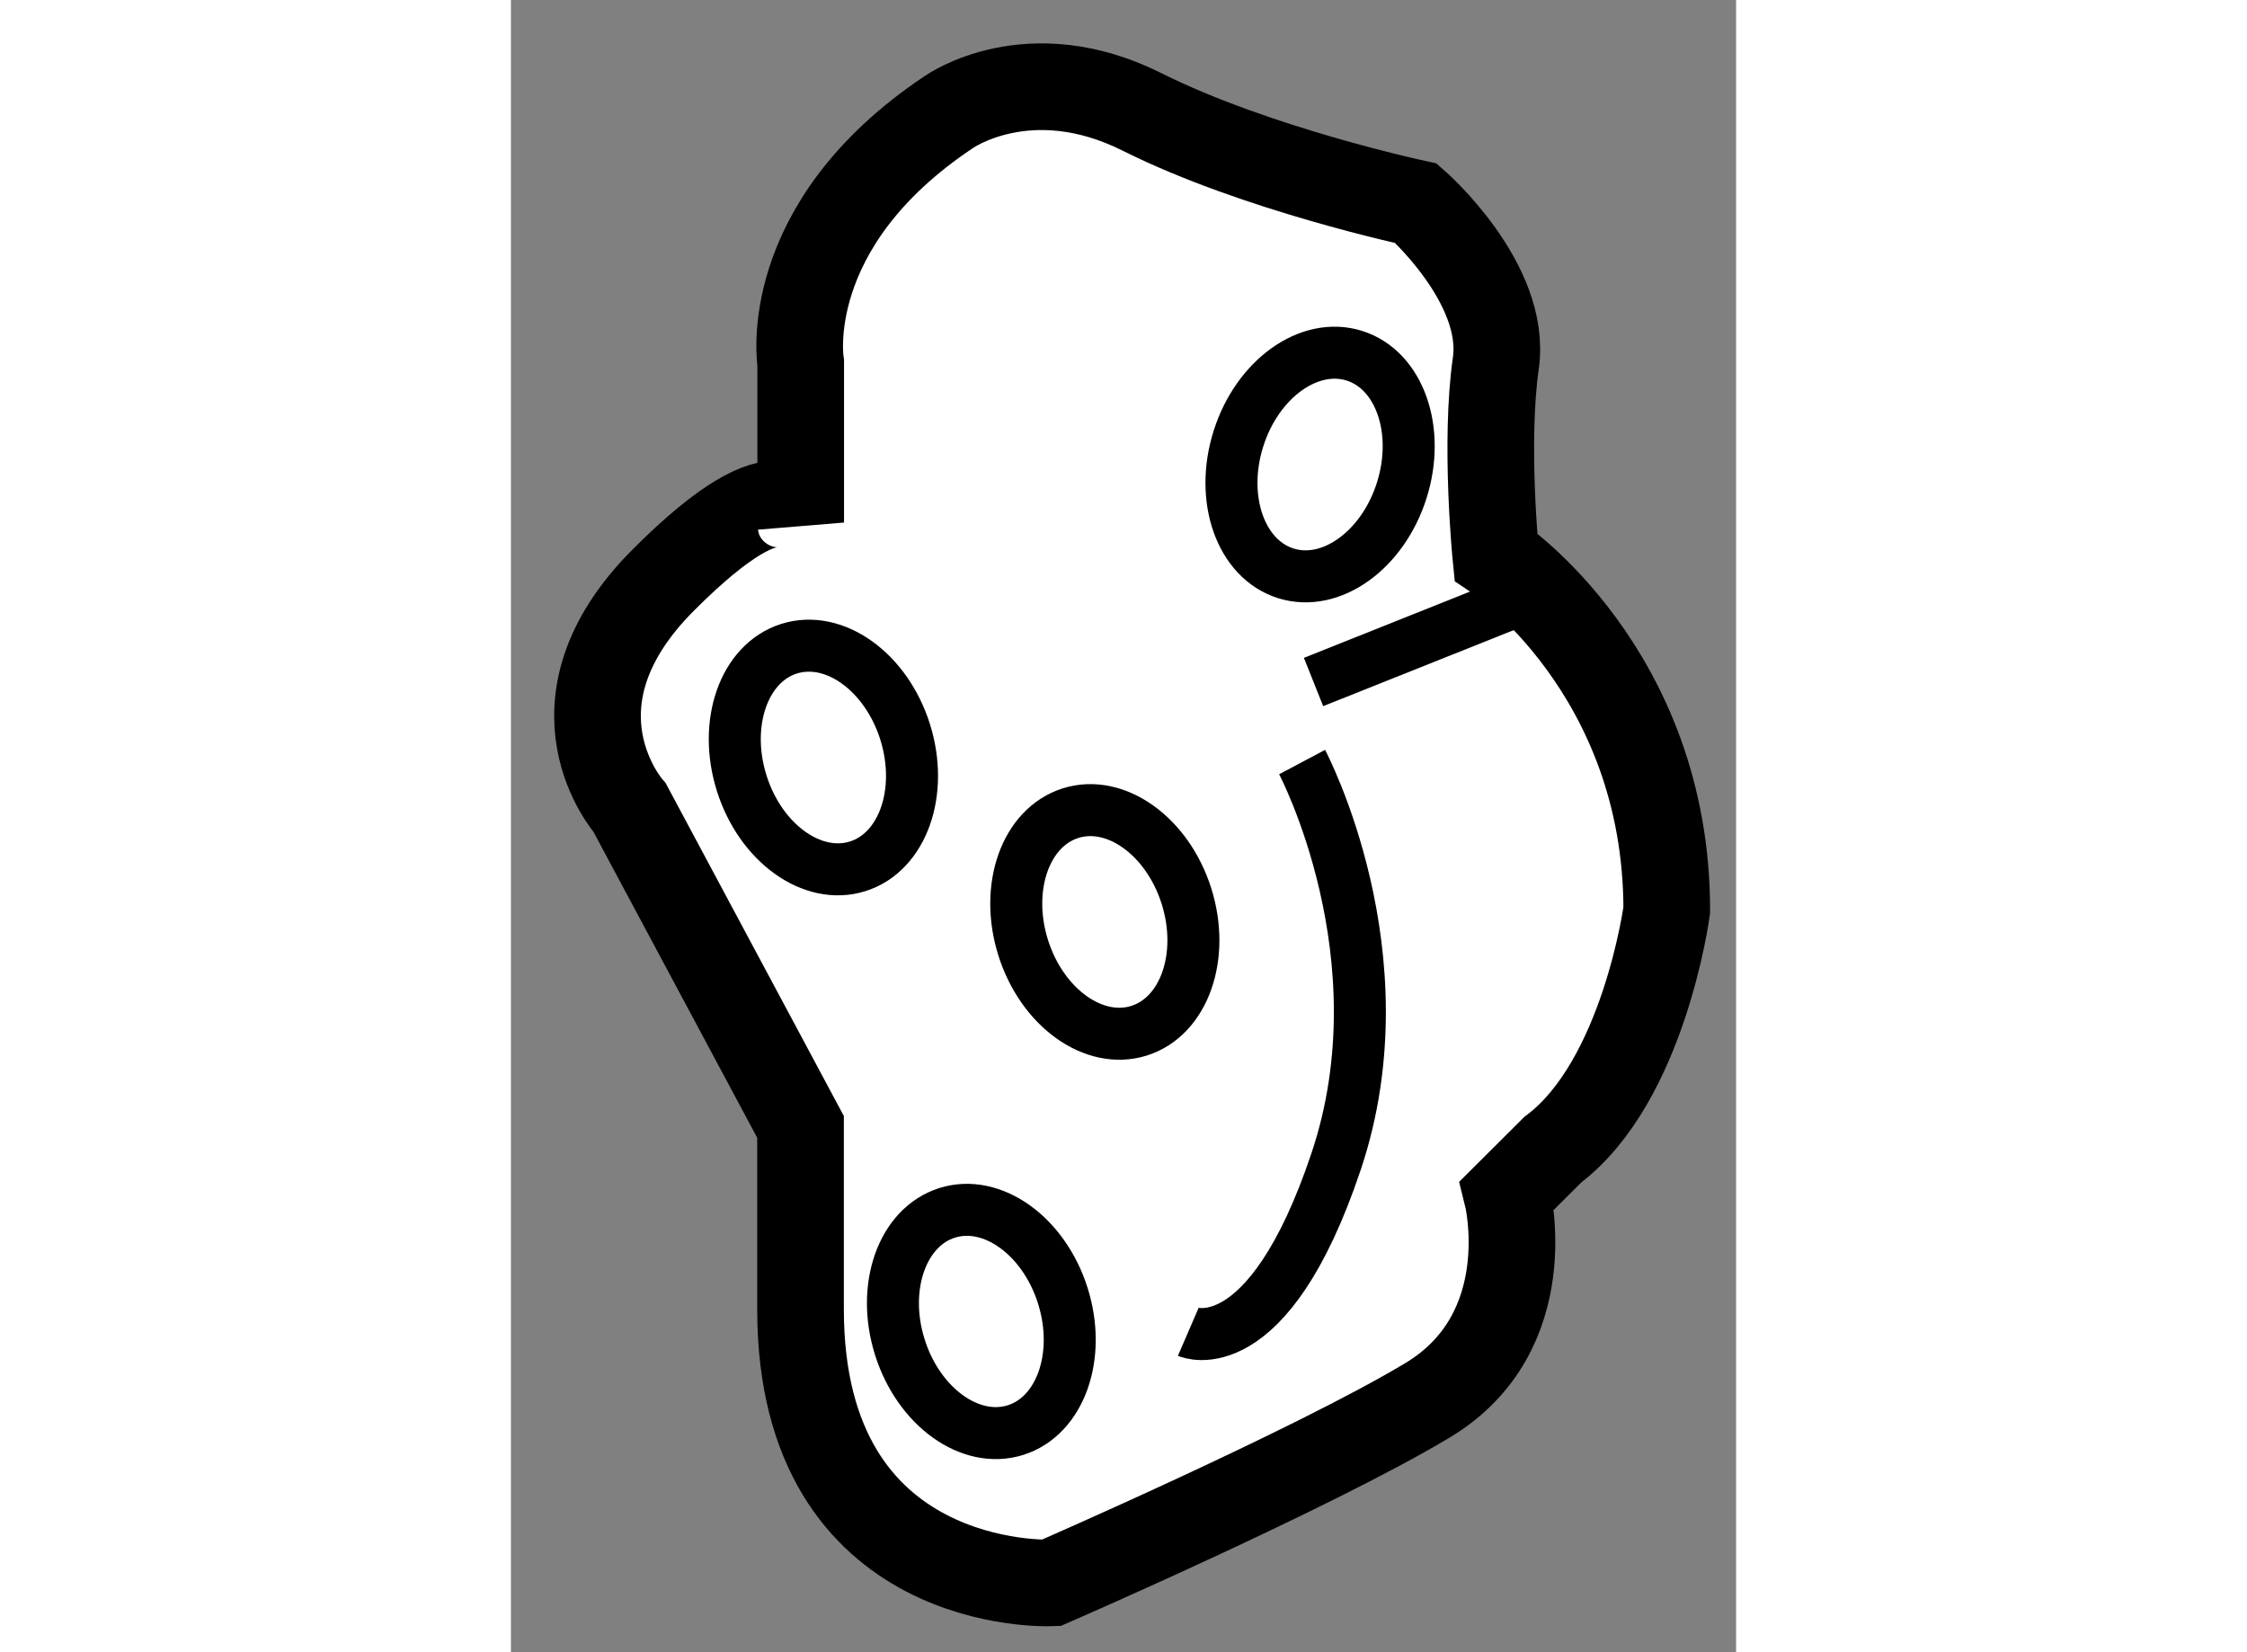
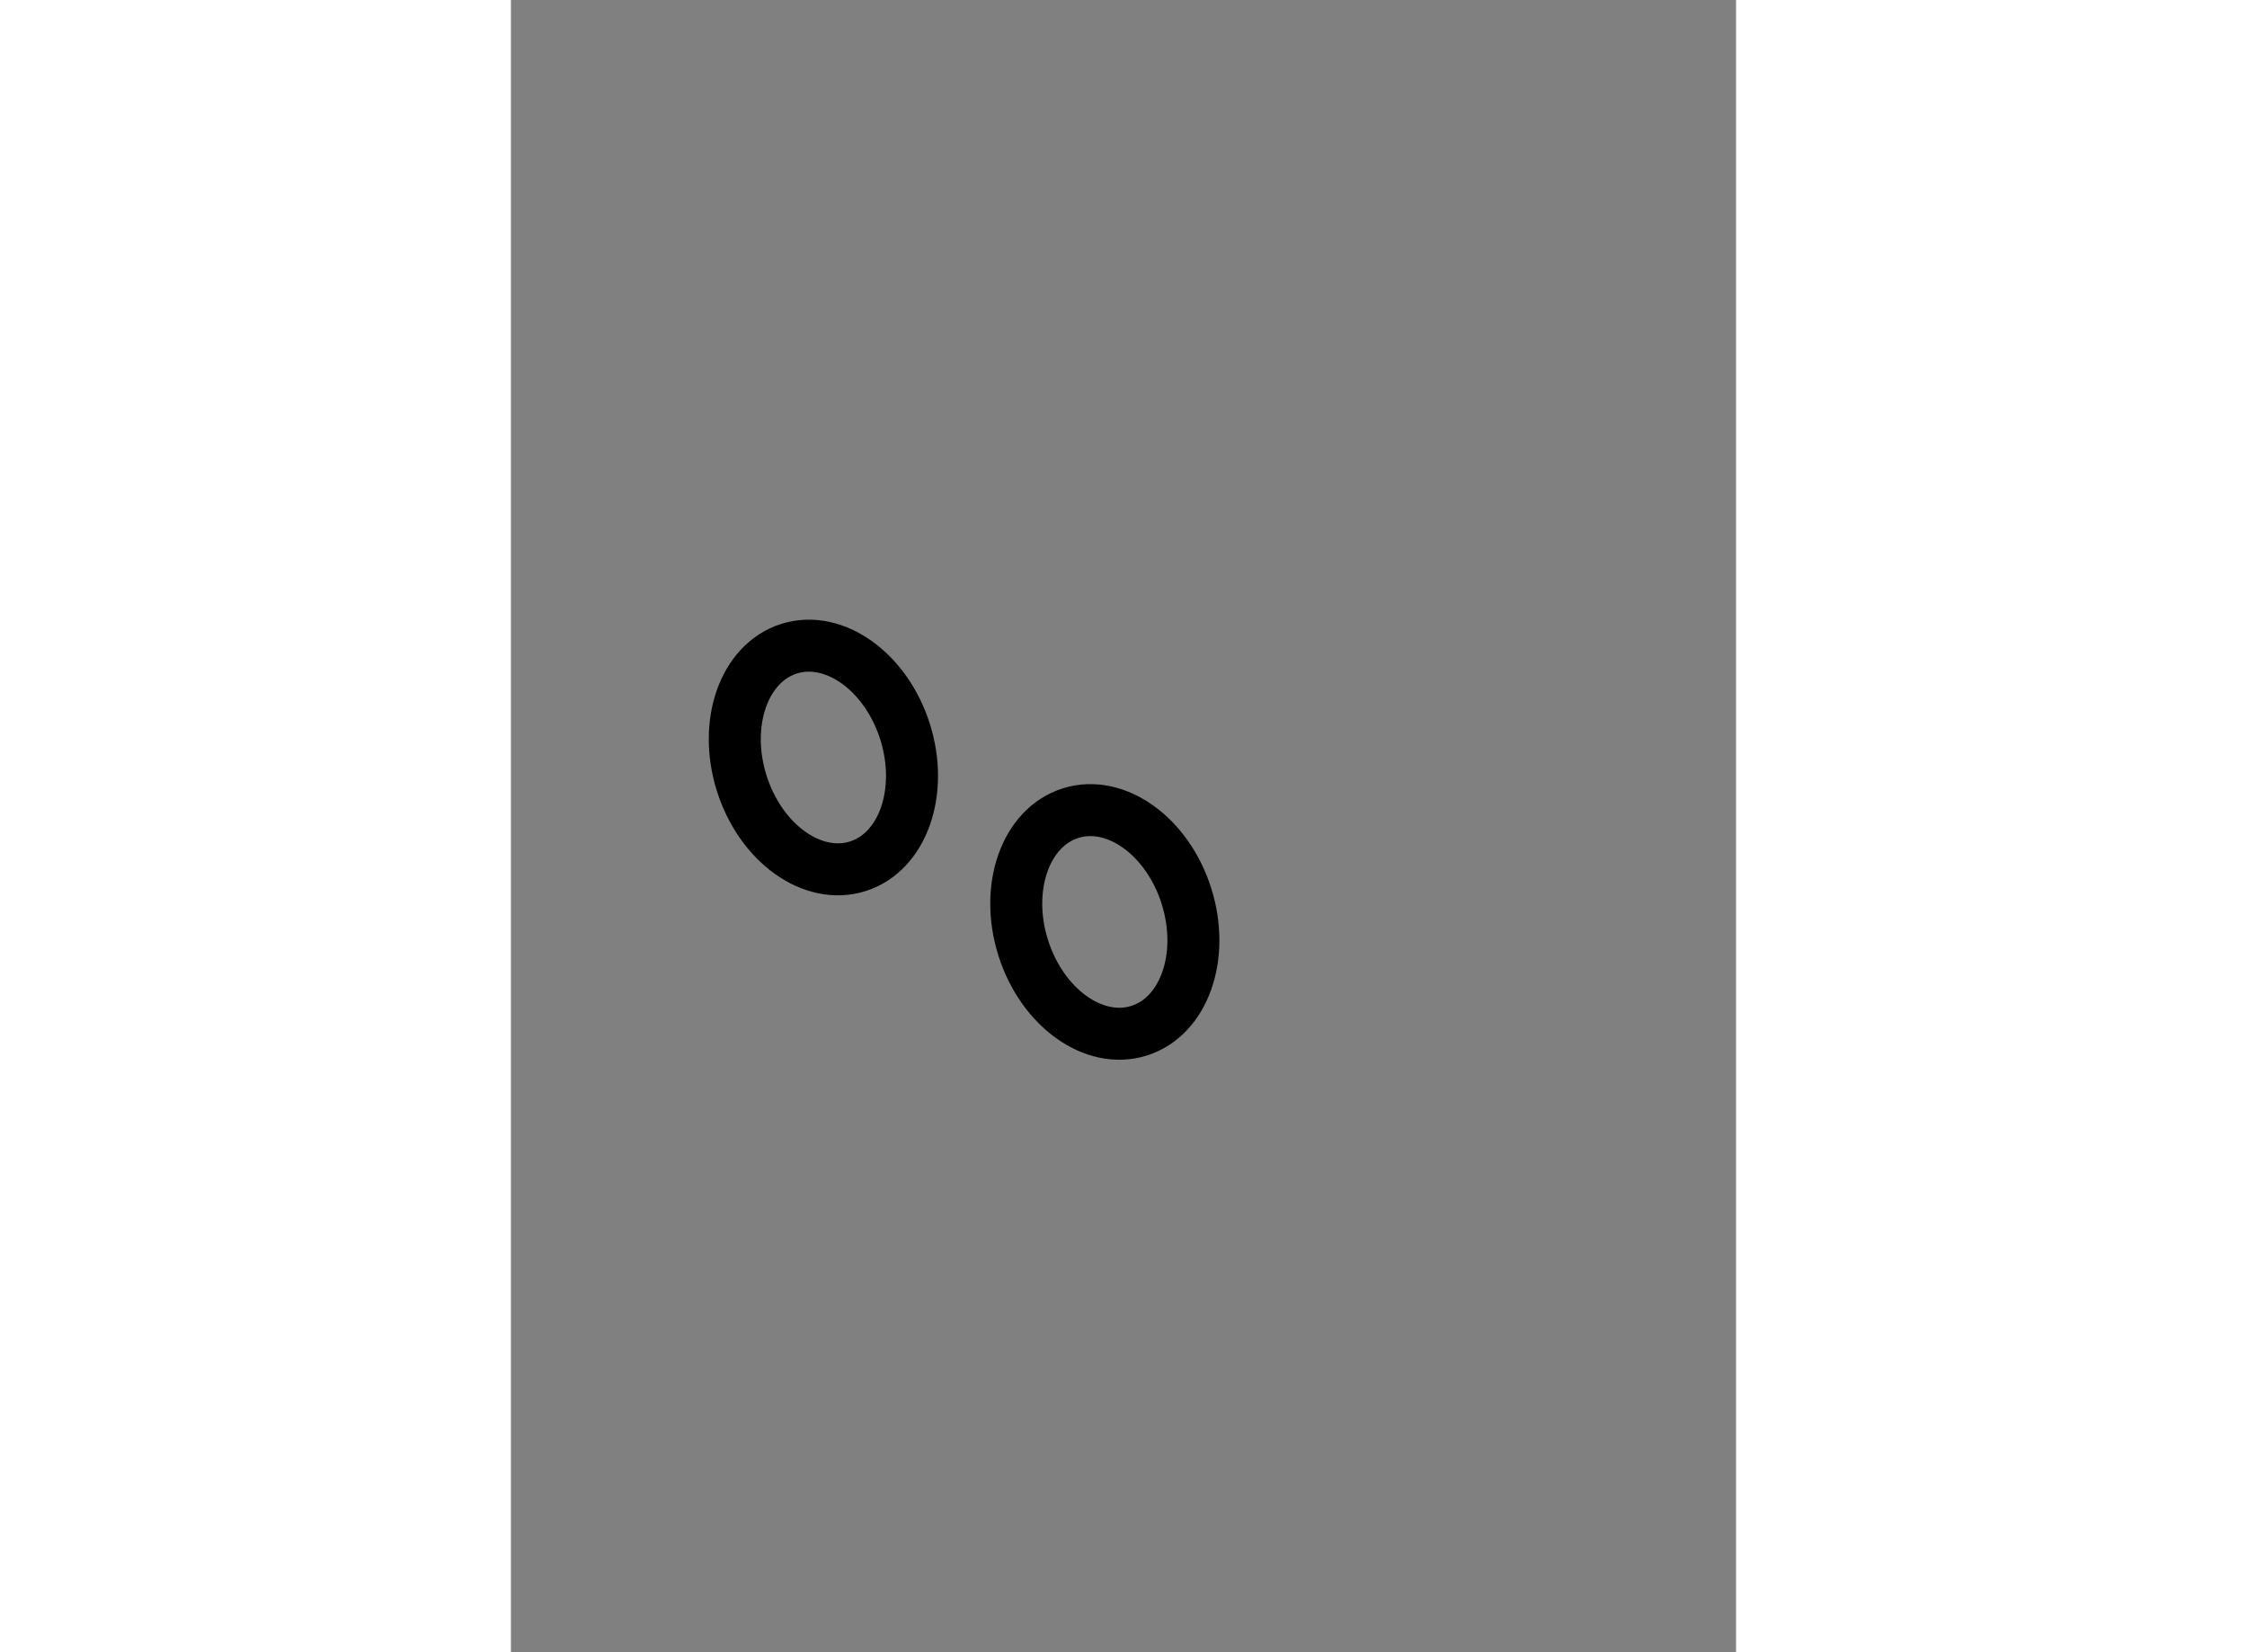
<svg xmlns="http://www.w3.org/2000/svg" version="1.1" x="0px" y="0px" width="244.8px" height="180px" viewBox="146.547 39.735 7.069 9.533" enable-background="new 0 0 244.8 180" xml:space="preserve">
  <rect x="146.547" y="39.735" width="7.069" height="9.533" fill="#808080" stroke="none" />
  <g>
-     <path fill="#FFFFFF" stroke="#000000" stroke-width="0.5" d="M148.219,42.75v-0.921c0,0-0.132-0.789,0.854-1.447    c0,0,0.461-0.33,1.118,0c0.658,0.329,1.579,0.526,1.579,0.526s0.525,0.46,0.46,0.921c-0.066,0.459,0,1.118,0,1.118    s0.986,0.657,0.986,2.039c0,0-0.131,0.986-0.657,1.382l-0.264,0.263c0,0,0.198,0.789-0.46,1.184s-2.171,1.053-2.171,1.053    s-1.446,0.065-1.446-1.579v-1.052l-0.986-1.842c0,0-0.527-0.593,0.196-1.315C148.153,42.354,148.219,42.75,148.219,42.75z" />
-     <ellipse transform="matrix(0.954 0.301 -0.301 0.954 19.819 -43.571)" fill="none" stroke="#000000" stroke-width="0.3" cx="151.126" cy="42.45" rx="0.494" ry="0.658" />
    <ellipse transform="matrix(-0.954 0.301 -0.301 -0.954 303.197 41.49)" fill="none" stroke="#000000" stroke-width="0.3" cx="148.405" cy="44.082" rx="0.494" ry="0.658" />
    <ellipse transform="matrix(-0.954 0.3 -0.3 -0.954 306.599 43.118)" fill="none" stroke="#000000" stroke-width="0.3" cx="149.984" cy="45.135" rx="0.494" ry="0.658" />
-     <ellipse transform="matrix(-0.954 0.3 -0.3 -0.954 305.88 47.783)" fill="none" stroke="#000000" stroke-width="0.3" cx="149.27" cy="47.384" rx="0.493" ry="0.657" />
-     <path fill="none" stroke="#000000" stroke-width="0.3" d="M151.112,44.132c0,0,0.593,1.118,0.197,2.302s-0.854,0.986-0.854,0.986" />
-     <line fill="none" stroke="#000000" stroke-width="0.3" x1="151.178" y1="43.67" x2="152.494" y2="43.145" />
  </g>
</svg>